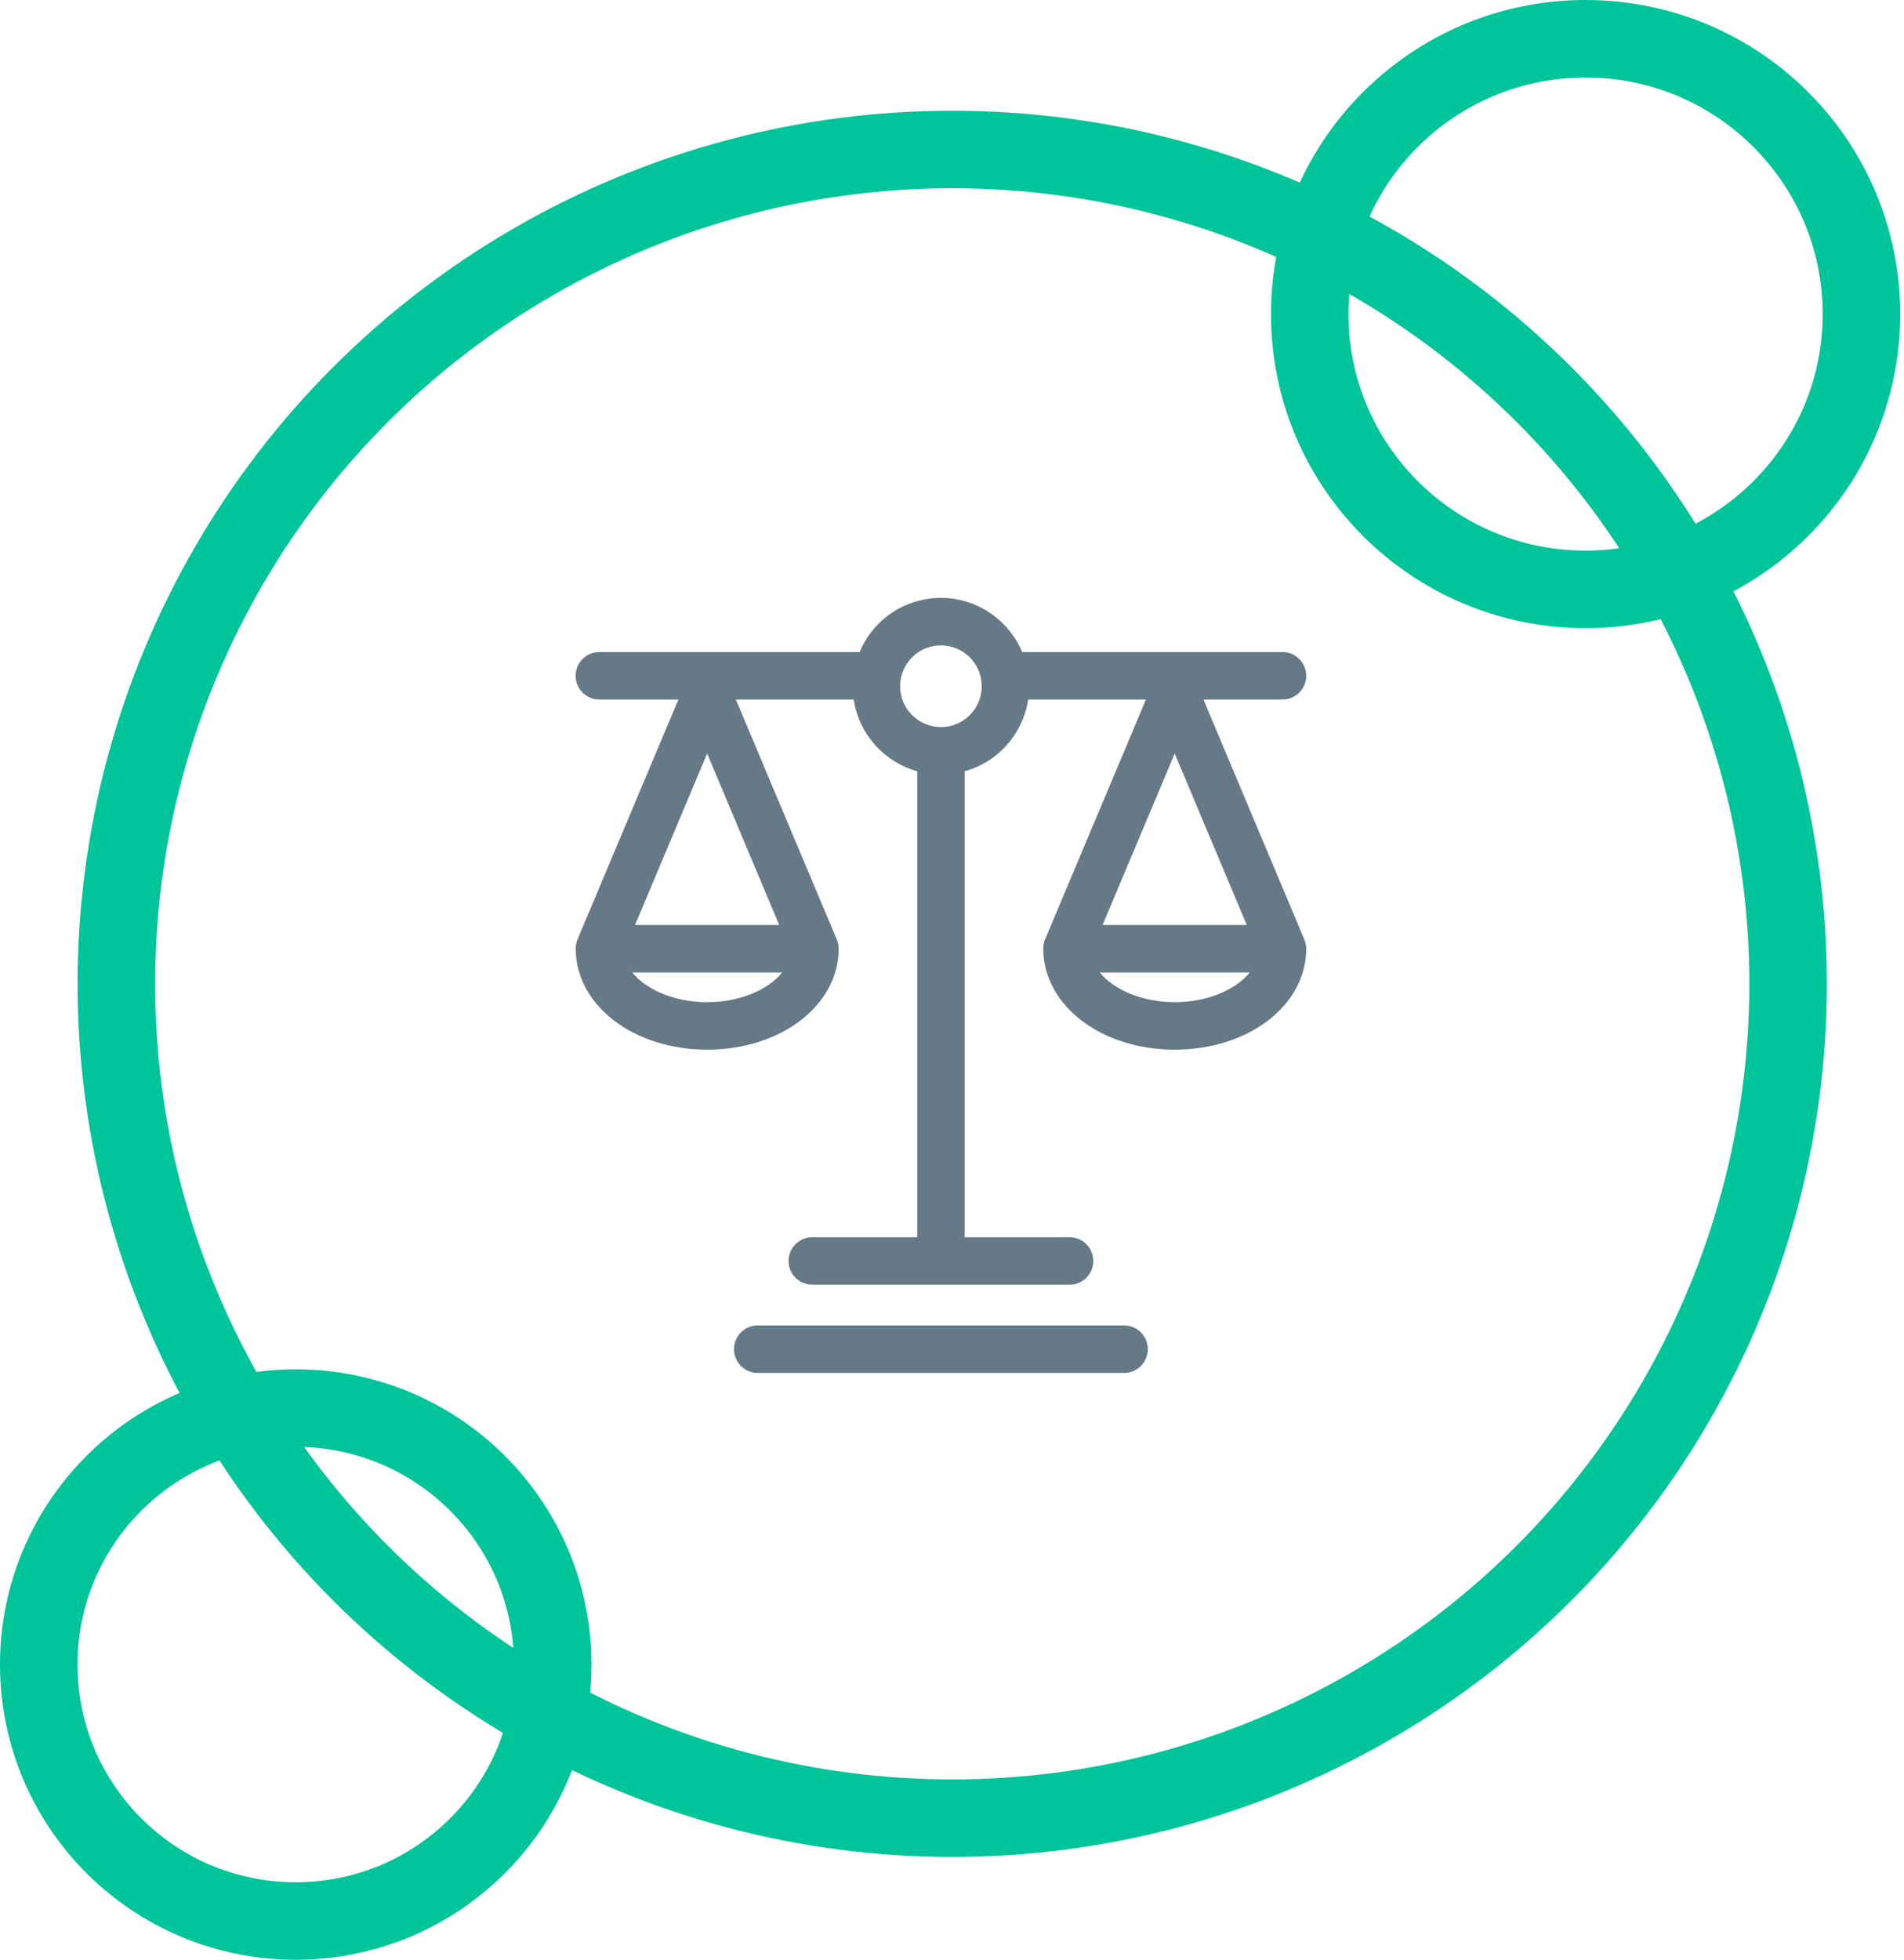
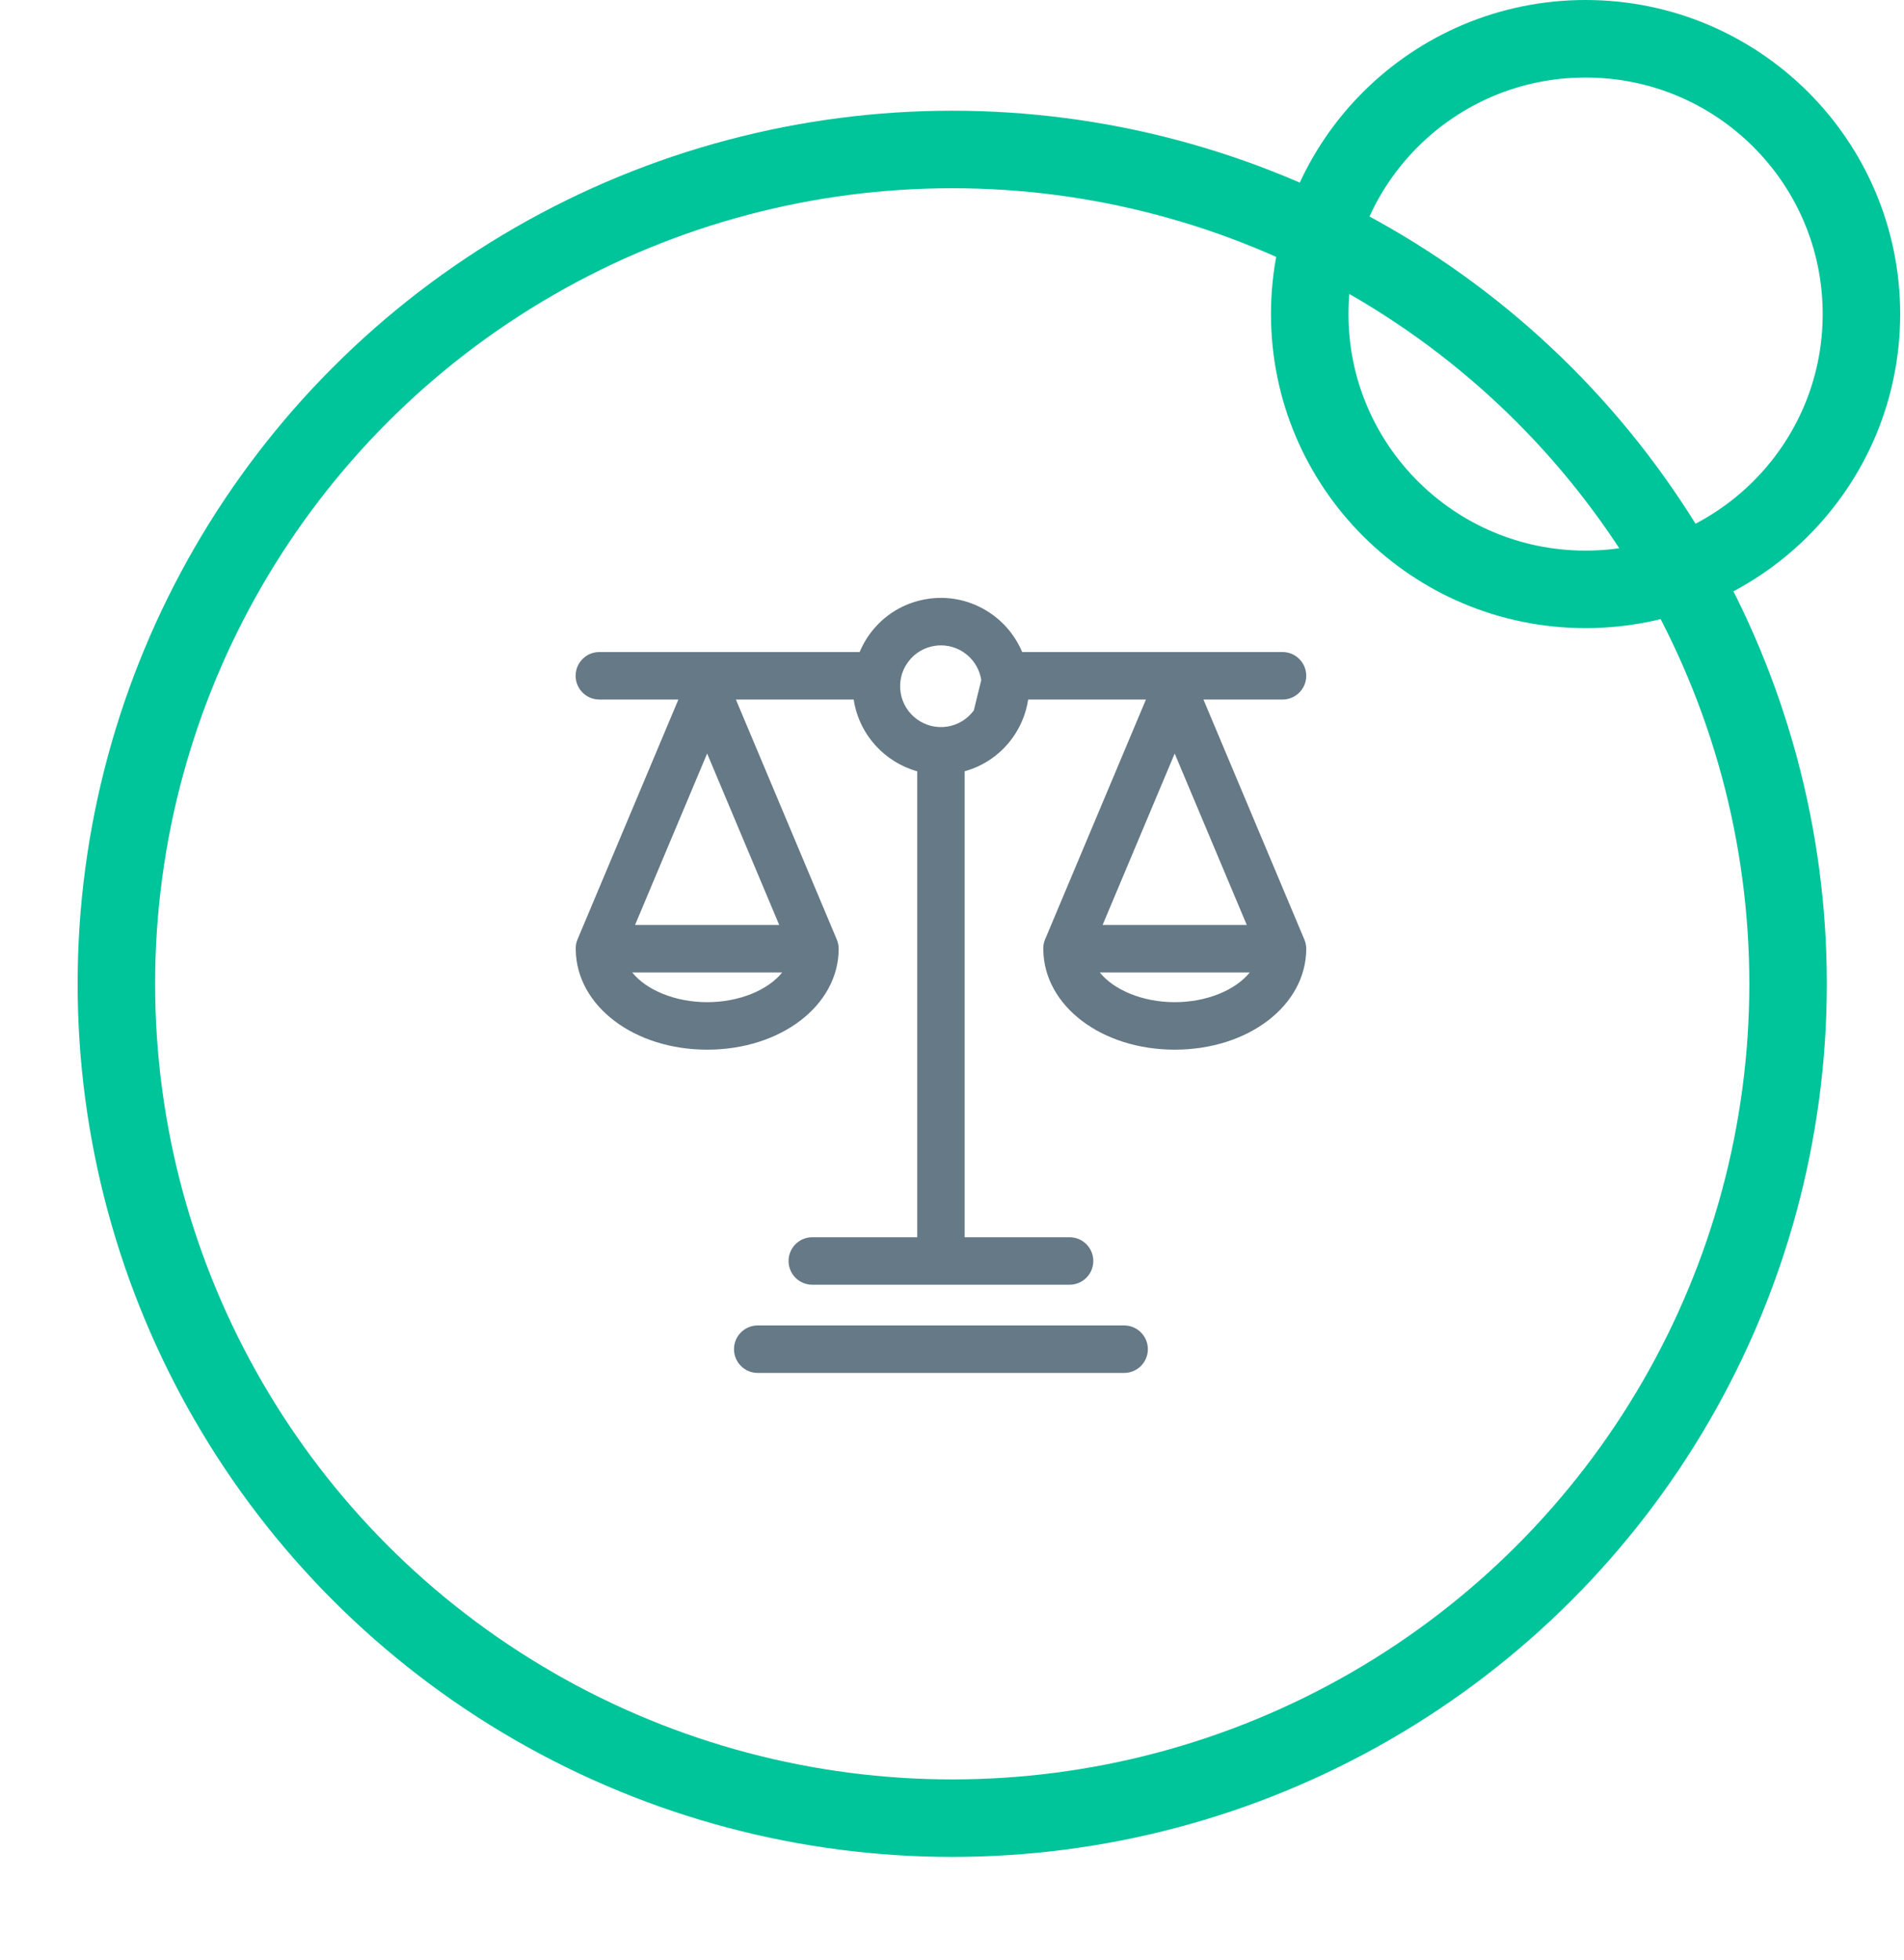
<svg xmlns="http://www.w3.org/2000/svg" width="172px" height="177px" viewBox="0 0 172 177" version="1.1">
  <title>Icon/Venn/Ethics</title>
  <g id="Icon/Venn/Ethics" stroke="none" stroke-width="1" fill="none" fill-rule="evenodd">
    <g id="Group-38">
      <g id="Icon/3Venns" stroke="#00C49A" stroke-width="7">
        <ellipse id="Oval" cx="86.02" cy="88.856" rx="75.507" ry="75.356" />
-         <ellipse id="Oval-Copy" cx="26.714" cy="150.337" rx="23.214" ry="23.163" />
        <ellipse id="Oval-Copy-2" cx="143.235" cy="28.365" rx="24.92" ry="24.865" />
      </g>
      <g id="Icon/Publication-Model" transform="translate(52, 54)" fill="#657986" fill-rule="nonzero">
-         <path d="M54.123,36.515 C51.208,36.515 48.615,35.406 47.348,33.83 L60.897,33.83 C59.63,35.406 57.037,36.515 54.123,36.515 L54.123,36.515 Z M54.117,14.056 L60.629,29.542 L47.604,29.542 L54.117,14.056 Z M35.971,10.164 C35.389,10.958 34.531,11.477 33.558,11.627 C31.553,11.934 29.663,10.55 29.356,8.537 C29.207,7.563 29.445,6.589 30.029,5.794 C30.612,5 31.468,4.48 32.442,4.331 C32.63,4.302 32.817,4.288 33.003,4.288 C34.79,4.288 36.365,5.597 36.644,7.42 C36.793,8.395 36.554,9.369 35.971,10.164 L35.971,10.164 Z M18.392,29.542 L5.367,29.542 L11.88,14.056 L18.392,29.542 Z M11.886,36.515 C8.971,36.515 6.378,35.406 5.111,33.83 L18.66,33.83 C17.393,35.406 14.8,36.515 11.886,36.515 L11.886,36.515 Z M56.714,9.18 L63.858,9.18 C65.041,9.18 66,8.22 66,7.036 C66,5.851 65.041,4.891 63.858,4.891 L40.34,4.891 C38.957,1.6 35.476,-0.472 31.794,0.092 C29.689,0.415 27.836,1.538 26.576,3.256 C26.199,3.769 25.898,4.319 25.657,4.891 L2.142,4.891 C0.959,4.891 0,5.851 0,7.036 C0,8.22 0.959,9.18 2.142,9.18 L9.283,9.18 L0.168,30.854 C0.034,31.171 -0.009,31.502 0.012,31.823 C0.105,36.87 5.285,40.803 11.886,40.803 C18.546,40.803 23.763,36.798 23.763,31.686 C23.763,31.377 23.695,31.085 23.577,30.82 L14.477,9.18 L25.12,9.18 C25.12,9.182 25.12,9.184 25.121,9.187 C25.609,12.379 27.937,14.842 30.858,15.663 L30.858,57.744 L21.378,57.744 C20.195,57.744 19.236,58.704 19.236,59.889 C19.236,61.073 20.195,62.033 21.378,62.033 L44.622,62.033 C45.805,62.033 46.764,61.073 46.764,59.889 C46.764,58.704 45.805,57.744 44.622,57.744 L35.142,57.744 L35.142,15.658 C36.856,15.183 38.355,14.159 39.424,12.702 C40.2,11.645 40.691,10.44 40.881,9.18 L51.52,9.18 L42.405,30.854 C42.271,31.171 42.228,31.502 42.249,31.823 C42.342,36.87 47.522,40.803 54.123,40.803 C60.783,40.803 66,36.798 66,31.686 C66,31.377 65.932,31.085 65.814,30.82 L56.714,9.18 Z M49.551,65.712 L16.449,65.712 C15.267,65.712 14.307,66.672 14.307,67.856 C14.307,69.04 15.267,70 16.449,70 L49.551,70 C50.733,70 51.693,69.04 51.693,67.856 C51.693,66.672 50.733,65.712 49.551,65.712 L49.551,65.712 Z" id="Fill-5" />
+         <path d="M54.123,36.515 C51.208,36.515 48.615,35.406 47.348,33.83 L60.897,33.83 C59.63,35.406 57.037,36.515 54.123,36.515 L54.123,36.515 Z M54.117,14.056 L60.629,29.542 L47.604,29.542 L54.117,14.056 Z M35.971,10.164 C35.389,10.958 34.531,11.477 33.558,11.627 C31.553,11.934 29.663,10.55 29.356,8.537 C29.207,7.563 29.445,6.589 30.029,5.794 C30.612,5 31.468,4.48 32.442,4.331 C32.63,4.302 32.817,4.288 33.003,4.288 C34.79,4.288 36.365,5.597 36.644,7.42 L35.971,10.164 Z M18.392,29.542 L5.367,29.542 L11.88,14.056 L18.392,29.542 Z M11.886,36.515 C8.971,36.515 6.378,35.406 5.111,33.83 L18.66,33.83 C17.393,35.406 14.8,36.515 11.886,36.515 L11.886,36.515 Z M56.714,9.18 L63.858,9.18 C65.041,9.18 66,8.22 66,7.036 C66,5.851 65.041,4.891 63.858,4.891 L40.34,4.891 C38.957,1.6 35.476,-0.472 31.794,0.092 C29.689,0.415 27.836,1.538 26.576,3.256 C26.199,3.769 25.898,4.319 25.657,4.891 L2.142,4.891 C0.959,4.891 0,5.851 0,7.036 C0,8.22 0.959,9.18 2.142,9.18 L9.283,9.18 L0.168,30.854 C0.034,31.171 -0.009,31.502 0.012,31.823 C0.105,36.87 5.285,40.803 11.886,40.803 C18.546,40.803 23.763,36.798 23.763,31.686 C23.763,31.377 23.695,31.085 23.577,30.82 L14.477,9.18 L25.12,9.18 C25.12,9.182 25.12,9.184 25.121,9.187 C25.609,12.379 27.937,14.842 30.858,15.663 L30.858,57.744 L21.378,57.744 C20.195,57.744 19.236,58.704 19.236,59.889 C19.236,61.073 20.195,62.033 21.378,62.033 L44.622,62.033 C45.805,62.033 46.764,61.073 46.764,59.889 C46.764,58.704 45.805,57.744 44.622,57.744 L35.142,57.744 L35.142,15.658 C36.856,15.183 38.355,14.159 39.424,12.702 C40.2,11.645 40.691,10.44 40.881,9.18 L51.52,9.18 L42.405,30.854 C42.271,31.171 42.228,31.502 42.249,31.823 C42.342,36.87 47.522,40.803 54.123,40.803 C60.783,40.803 66,36.798 66,31.686 C66,31.377 65.932,31.085 65.814,30.82 L56.714,9.18 Z M49.551,65.712 L16.449,65.712 C15.267,65.712 14.307,66.672 14.307,67.856 C14.307,69.04 15.267,70 16.449,70 L49.551,70 C50.733,70 51.693,69.04 51.693,67.856 C51.693,66.672 50.733,65.712 49.551,65.712 L49.551,65.712 Z" id="Fill-5" />
      </g>
    </g>
  </g>
</svg>